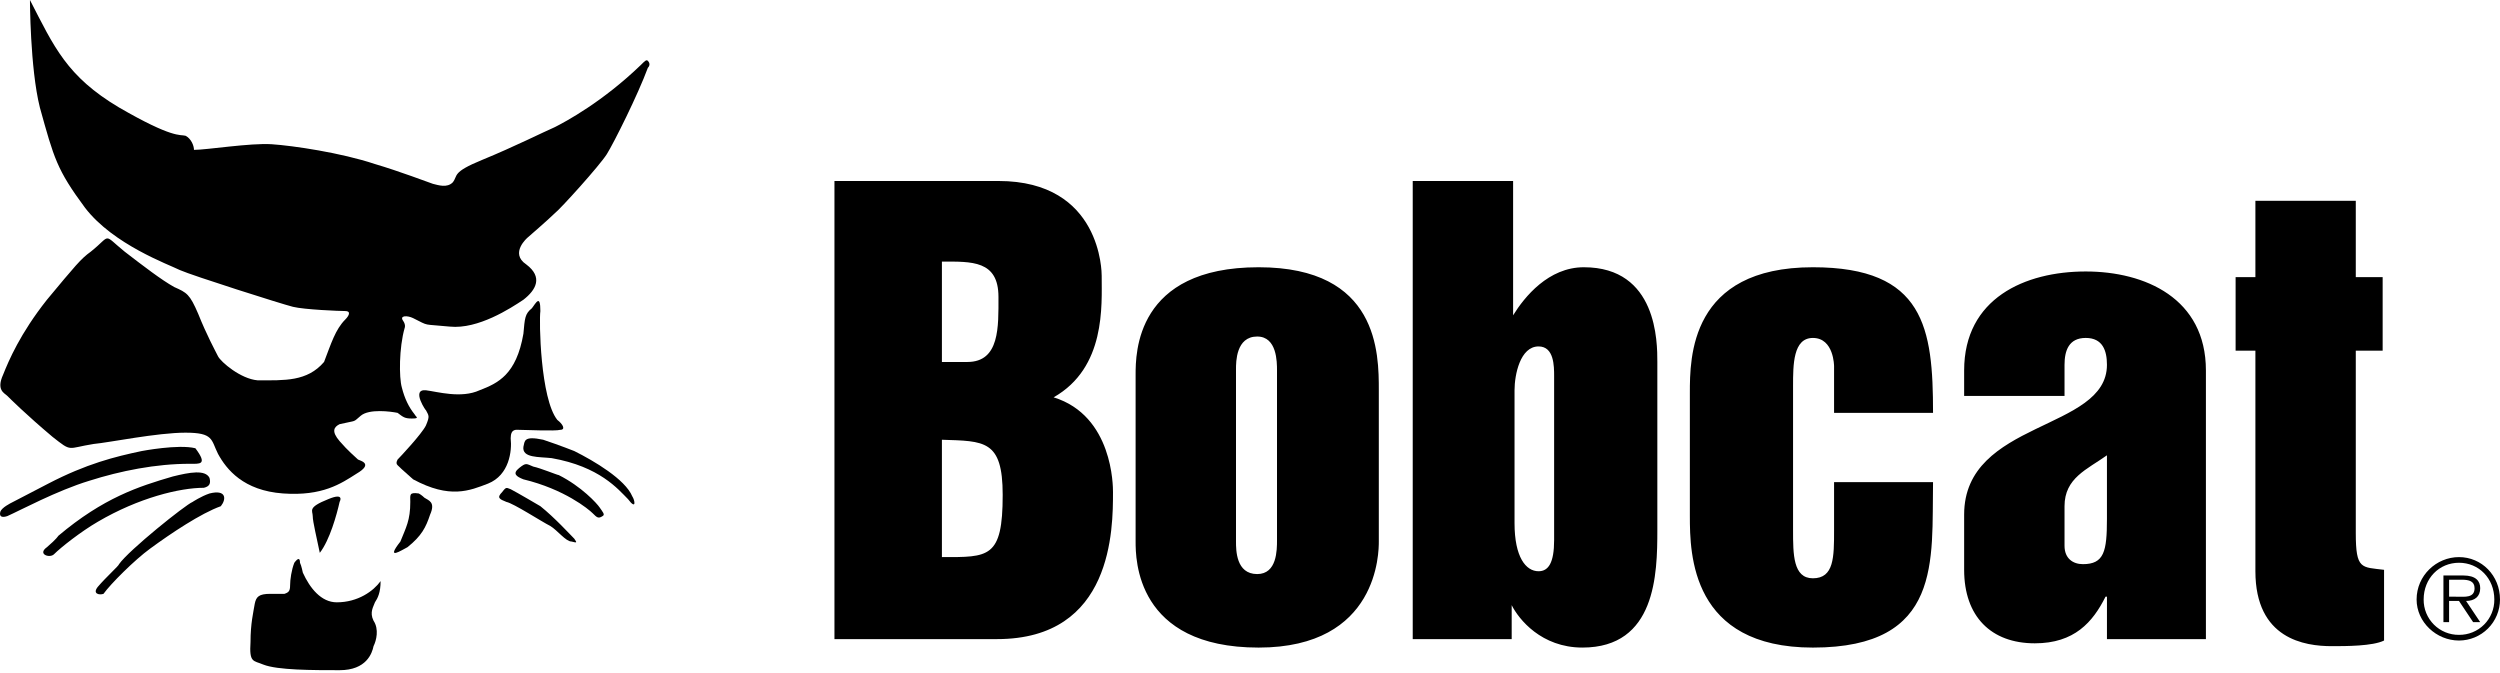
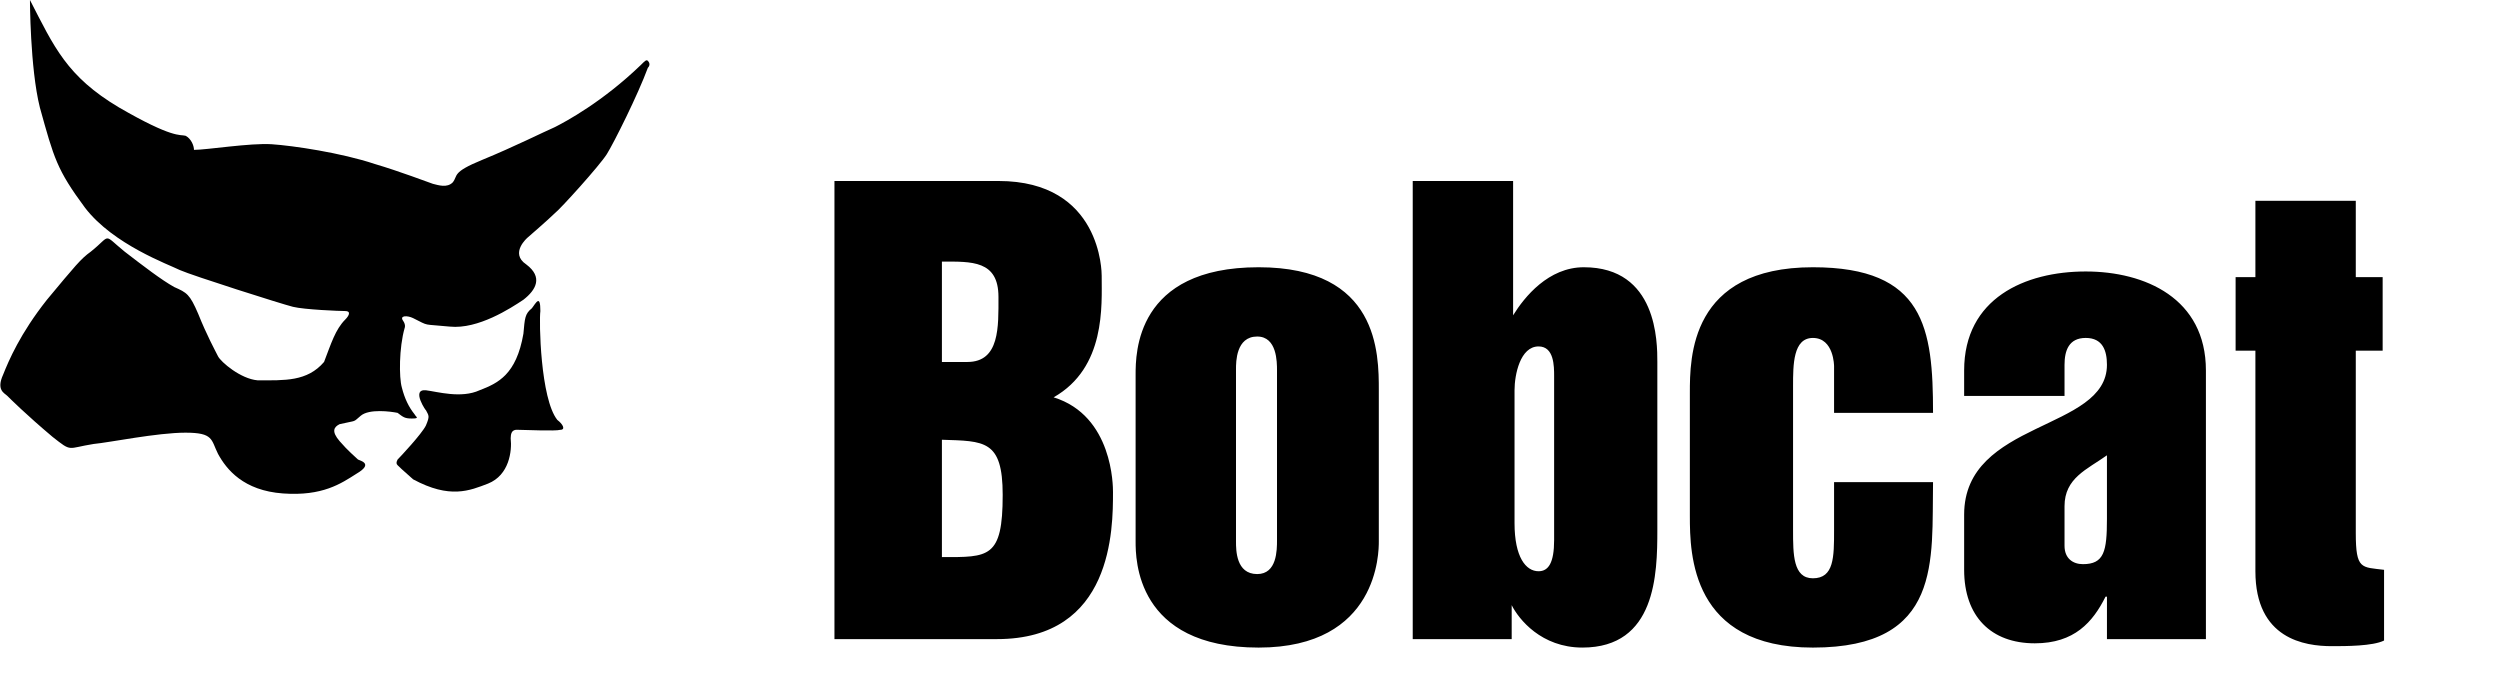
<svg xmlns="http://www.w3.org/2000/svg" width="520" height="140" viewBox="0 0 520 140" fill="none">
  <path fill-rule="evenodd" clip-rule="evenodd" d="M201.21 75.291H195.917V54.411C202.092 54.411 207.681 54.118 207.681 61.763C207.681 67.938 207.974 75.291 201.21 75.291ZM173.566 132.934H207.388C231.502 132.934 231.502 109.992 231.502 102.346C231.502 101.174 231.502 86.466 219.152 82.644C230.032 76.469 229.15 63.53 229.15 57.352C229.15 56.763 229.15 37.646 207.681 37.646H173.566V132.934ZM195.917 115.877V91.467C204.737 91.763 208.56 91.467 208.56 102.938C208.563 116.17 205.622 115.877 195.917 115.877ZM261.496 69.998C265.617 69.998 265.617 75.291 265.617 77.054V112.344C265.617 114.406 265.617 119.406 261.496 119.406C257.087 119.406 257.087 114.409 257.087 112.64V76.761C257.087 75.291 257.087 69.998 261.496 69.998ZM261.792 134.698C286.793 134.698 286.793 114.696 286.793 112.64V81.173C286.793 73.527 286.793 55.588 261.792 55.588C236.207 55.588 236.207 73.525 236.207 77.939V112.64C236.207 116.17 236.207 134.698 261.792 134.698ZM465.007 57.645H469.123V41.765H490.003V57.645H495.592V72.939H490.003V110.876C490.003 118.522 491.181 117.933 495.885 118.522V133.23C493.533 134.402 487.944 134.402 485.003 134.402C479.414 134.402 469.123 132.934 469.123 118.815V72.939H465.007V57.645ZM320.021 72.057C323.258 72.057 323.258 76.175 323.258 78.232V112.344C323.258 117.054 322.08 118.818 320.021 118.818C317.373 118.818 315.023 115.877 315.023 108.82V81.173C315.023 77.939 316.201 72.057 320.021 72.057ZM293.847 132.934H314.431V125.871C315.905 128.812 320.609 134.695 329.14 134.695C344.431 134.695 344.727 119.404 344.727 110.285V75.291C344.727 71.172 344.727 55.588 329.43 55.588C322.08 55.588 317.08 61.763 314.727 65.586V37.649H293.847V132.934ZM402.071 85.877H381.487V76.175C381.487 76.175 381.487 70.293 377.078 70.293C372.956 70.293 372.956 75.88 372.956 80.291V110.287C372.956 115.285 372.956 120.285 377.078 120.285C381.487 120.285 381.487 115.877 381.487 110.287V100.29H402.071C401.775 116.465 404.133 134.698 377.078 134.698C351.783 134.698 351.49 115.285 351.49 107.346V81.762C351.49 74.409 351.49 55.588 377.078 55.588C400.307 55.588 402.071 68.234 402.071 85.877ZM429.422 105.287C429.422 99.405 434.127 97.642 438.245 94.701V107.935C438.245 114.696 437.656 117.344 433.248 117.344C431.185 117.344 429.422 116.173 429.422 113.524V105.287ZM438.245 132.934H458.829V77.054C458.829 62.056 446.187 56.467 433.831 56.467C421.188 56.467 408.542 62.056 408.542 77.054V82.348H429.422V75.877C429.422 72.936 430.307 70.29 433.831 70.29C437.36 70.29 438.245 72.939 438.245 75.877C438.245 89.7 408.542 87.348 408.542 107.048V118.519C408.542 128.221 414.131 133.81 423.244 133.81C431.478 133.81 435.304 129.401 437.952 124.108H438.248L438.245 132.934ZM6.232 0.004C11.229 9.709 13.877 15.884 24.76 22.355C35.935 28.826 37.406 27.941 38.583 28.234C39.758 28.823 40.347 30.294 40.347 31.175C42.992 31.175 52.111 29.705 56.52 30.001C60.931 30.297 70.932 31.764 77.989 34.119C82.986 35.59 89.164 37.942 90.046 38.238C91.22 38.531 92.987 39.12 94.164 37.942C95.339 36.471 93.868 35.883 100.339 33.237C106.81 30.589 113.278 27.355 115.337 26.474C117.69 25.296 125.338 21.177 133.276 13.532C134.158 12.65 134.451 12.357 134.747 12.65C135.336 13.239 135.043 13.825 134.747 14.121C132.688 19.71 127.69 29.708 126.22 32.06C124.749 34.412 116.515 43.528 115.337 44.41C114.163 45.585 109.751 49.407 109.751 49.407C109.751 49.407 105.928 52.644 109.455 54.996C112.985 57.645 111.515 60.29 108.866 62.349C106.218 64.113 99.454 68.524 93.575 67.935C87.696 67.347 89.457 67.935 85.93 66.172C84.755 65.583 82.989 65.583 83.871 66.758C84.459 67.642 84.166 68.228 84.166 68.228C82.989 72.347 82.989 78.522 83.578 80.581C84.166 82.93 85.048 84.7 86.226 86.167C86.522 86.756 87.4 87.052 85.637 87.052C84.166 87.052 83.871 86.756 82.696 85.874C81.225 85.579 76.814 84.996 75.05 86.463C73.284 87.931 74.462 87.348 70.639 88.227C69.461 88.816 68.872 89.7 70.639 91.757C72.402 93.813 73.873 94.993 74.462 95.582C75.05 95.872 77.695 96.461 74.166 98.523C70.932 100.58 67.109 103.228 58.875 102.639C50.64 102.05 47.111 97.642 45.347 94.405C43.874 91.464 44.465 89.996 38.583 89.996C32.701 89.996 22.701 92.052 19.466 92.348C13.877 93.233 15.055 94.112 10.939 90.875C5.353 86.17 2.116 82.933 1.527 82.348C0.939 81.762 -0.825 81.173 0.646 77.936C1.823 74.995 4.175 69.409 9.762 62.349C15.644 55.289 16.821 53.819 18.881 52.348C23.292 48.822 21.233 48.526 25.937 52.348C29.76 55.289 33.583 58.23 36.231 59.701C38.879 60.876 39.465 61.172 41.231 65.287C42.995 69.699 44.758 72.933 45.35 74.11C45.936 75.285 50.054 78.815 53.584 79.108C59.173 79.108 63.878 79.404 67.405 75.285C68.875 71.462 69.757 68.521 71.816 66.462C72.698 65.58 72.991 64.698 71.816 64.698C70.642 64.698 63.289 64.403 60.934 63.817C58.579 63.231 40.054 57.346 37.406 56.171C35.053 54.996 23.585 50.878 17.7 43.232C11.821 35.291 11.229 32.939 8.291 22.352C6.232 14.121 6.232 -0.289 6.232 0.004Z" fill="black" />
  <path fill-rule="evenodd" clip-rule="evenodd" d="M112.397 64.704C112.104 66.761 112.397 82.936 115.927 87.351C117.104 88.23 117.693 89.407 116.516 89.407C115.634 89.703 108.87 89.407 107.988 89.407C107.399 89.407 106.222 89.111 106.222 91.171C106.518 93.819 105.926 98.816 101.517 100.586C97.695 102.053 93.576 103.823 85.93 99.701C83.578 97.645 82.989 97.053 82.697 96.76C82.401 96.464 82.401 96.171 82.697 95.588C83.282 94.999 87.694 90.295 88.579 88.525C89.46 86.469 89.167 86.469 88.579 85.289C88.871 85.877 85.345 80.88 88.579 81.173C90.931 81.466 95.931 82.936 99.754 81.173C103.577 79.702 107.399 77.939 108.87 69.409C109.166 66.175 109.166 65.29 110.636 64.113C111.515 62.938 112.397 61.175 112.397 64.704Z" fill="black" />
-   <path fill-rule="evenodd" clip-rule="evenodd" d="M119.453 93.819C123.572 95.875 130.04 99.701 131.511 103.234C132.099 104.112 132.392 106.175 130.629 103.822C128.572 101.76 124.747 97.056 114.749 95.292C112.101 94.996 108.571 95.292 108.867 92.94C109.163 91.762 108.867 90.588 112.986 91.467C116.512 92.644 119.453 93.819 119.453 93.819ZM116.22 98.816C120.924 101.174 124.161 104.698 124.747 105.583C125.336 106.462 125.921 107.051 125.336 107.346C124.454 107.935 124.158 107.642 123.276 106.758C122.395 105.879 117.394 101.76 108.867 99.701C107.396 99.112 106.515 98.529 107.985 97.349C109.456 96.171 109.456 96.464 110.926 97.053C112.397 97.349 115.927 98.816 116.22 98.816ZM112.397 105.287C115.338 107.639 118.575 111.169 119.456 112.054C120.045 112.933 120.045 112.933 118.868 112.637C117.693 112.637 115.927 110.284 114.456 109.4C112.69 108.521 106.811 104.695 105.337 104.402C103.867 103.82 103.281 103.524 104.455 102.346C105.337 101.174 105.337 101.461 106.222 101.757C107.396 102.346 112.397 105.287 112.397 105.287ZM88.283 103.527C89.164 104.109 90.635 104.405 89.457 107.051C88.576 109.699 87.694 111.465 84.753 113.817C83.578 114.406 80.048 116.758 83.282 112.64C84.46 109.699 85.341 108.231 85.341 104.405C85.341 102.938 85.046 102.349 87.105 102.642C87.694 102.938 88.283 103.527 88.283 103.527ZM62.991 119.111C64.461 122.347 66.814 125.283 70.047 125.283C74.459 125.283 77.693 122.93 79.164 120.874C79.164 123.226 78.578 124.404 77.989 125.283C77.696 126.167 76.814 127.345 77.696 129.108C78.871 130.872 78.285 133.23 77.696 134.402C77.4 135.869 76.225 139.399 70.639 139.399C65.05 139.399 57.697 139.399 54.757 138.227C52.697 137.343 51.816 137.931 52.108 133.517C52.108 129.697 52.697 127.345 52.99 125.576C53.286 124.108 53.872 123.519 56.224 123.519H59.165C60.047 123.223 60.34 122.93 60.34 121.756C60.34 120.578 60.633 118.519 61.221 117.051C62.103 115.874 62.396 116.167 62.396 117.051C62.695 117.637 62.991 119.111 62.991 119.111ZM70.636 104.405C70.047 107.053 68.577 112.347 66.518 114.992C65.929 112.057 65.047 108.524 65.047 107.346C65.047 106.175 63.873 105.583 68.281 103.822C71.814 102.346 70.636 104.405 70.636 104.405ZM24.76 117.344C26.82 114.409 38.584 104.994 40.051 104.405C40.051 104.405 41.818 103.234 43.581 102.642C47.108 101.757 47.108 103.82 45.933 105.29C41.818 106.758 35.64 110.879 31.228 114.113C27.994 116.465 22.994 121.463 21.523 123.522C20.642 123.818 19.171 123.522 20.349 122.055C22.112 119.989 24.76 117.637 24.76 117.344ZM12.114 111.465C21.526 103.524 28.879 101.171 35.936 99.109C39.462 98.23 42.699 97.642 43.581 99.405C43.874 100.583 43.581 101.174 42.407 101.461C37.406 101.461 28.879 103.524 20.349 108.524C16.819 110.58 12.703 113.817 11.23 115.285C10.348 116.17 7.703 115.285 9.759 113.817C11.822 112.057 12.114 111.465 12.114 111.465ZM10.055 100.586C17.997 96.464 23.878 94.996 29.465 93.819C29.465 93.819 37.11 92.351 40.64 93.236C43.288 96.76 41.522 96.467 39.465 96.467C32.406 96.467 25.056 97.94 18.585 99.997C11.822 102.053 4.176 106.175 1.528 107.346C0.646 107.642 -0.236 107.642 0.057 106.462C0.353 105.583 2.117 104.698 2.705 104.405C3.291 104.109 10.055 100.586 10.055 100.586ZM511.47 132.049C510.502 132.059 509.542 131.875 508.646 131.509C507.75 131.143 506.936 130.602 506.252 129.918C505.567 129.233 505.026 128.419 504.66 127.524C504.294 126.628 504.111 125.668 504.12 124.7C504.12 120.285 507.357 117.054 511.47 117.054C515.591 117.054 518.819 120.285 518.819 124.7C518.83 125.668 518.647 126.628 518.281 127.524C517.915 128.421 517.374 129.235 516.69 129.92C516.005 130.604 515.191 131.145 514.294 131.511C513.398 131.877 512.438 132.06 511.47 132.049ZM511.47 133.23C513.732 133.228 515.9 132.329 517.5 130.73C519.099 129.13 519.998 126.962 520 124.7C520 119.702 516.18 115.877 511.47 115.877C506.765 115.877 502.653 119.702 502.653 124.7C502.653 129.404 506.765 133.23 511.47 133.23ZM512.943 124.996C514.707 124.996 515.884 124.111 515.884 122.347C515.884 120.874 515 119.699 512.354 119.699H508.233V129.401H509.41V124.993H511.467L514.408 129.401H515.881L512.943 124.996ZM509.413 124.111V120.581H512.062C513.535 120.581 514.71 120.877 514.71 122.35C514.71 124.407 512.653 124.114 511.18 124.114L509.413 124.111Z" fill="black" />
</svg>